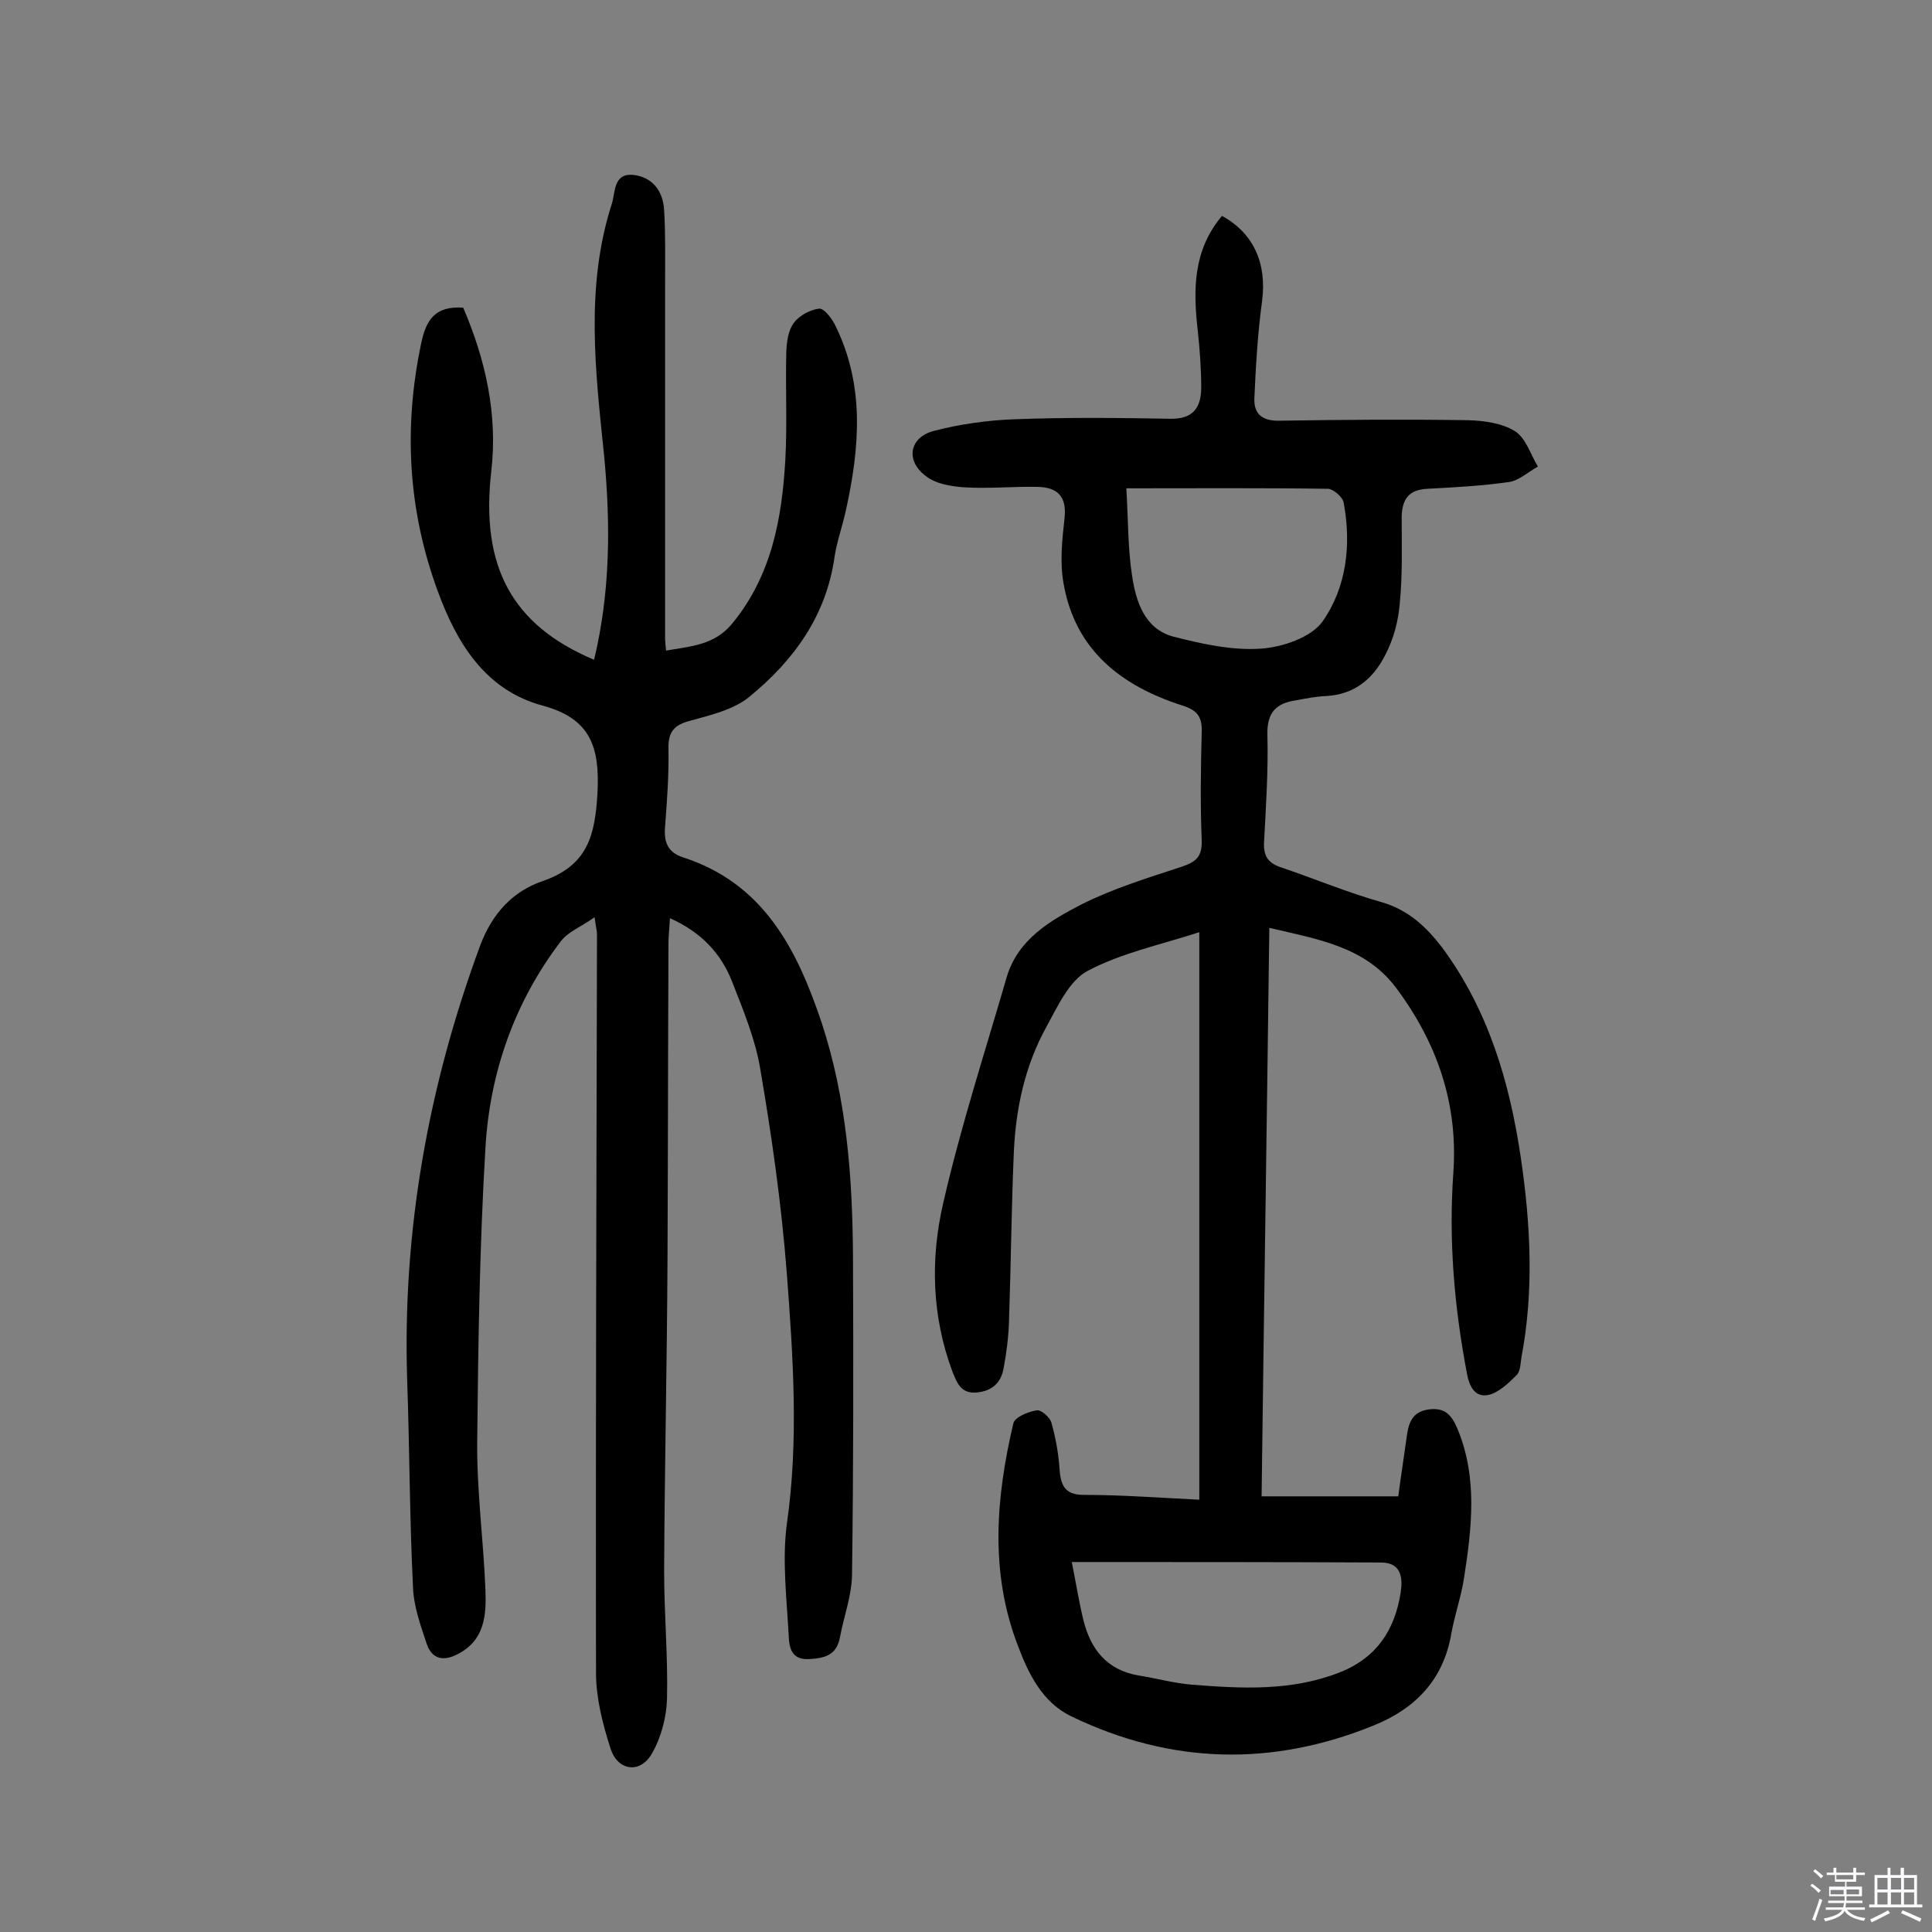
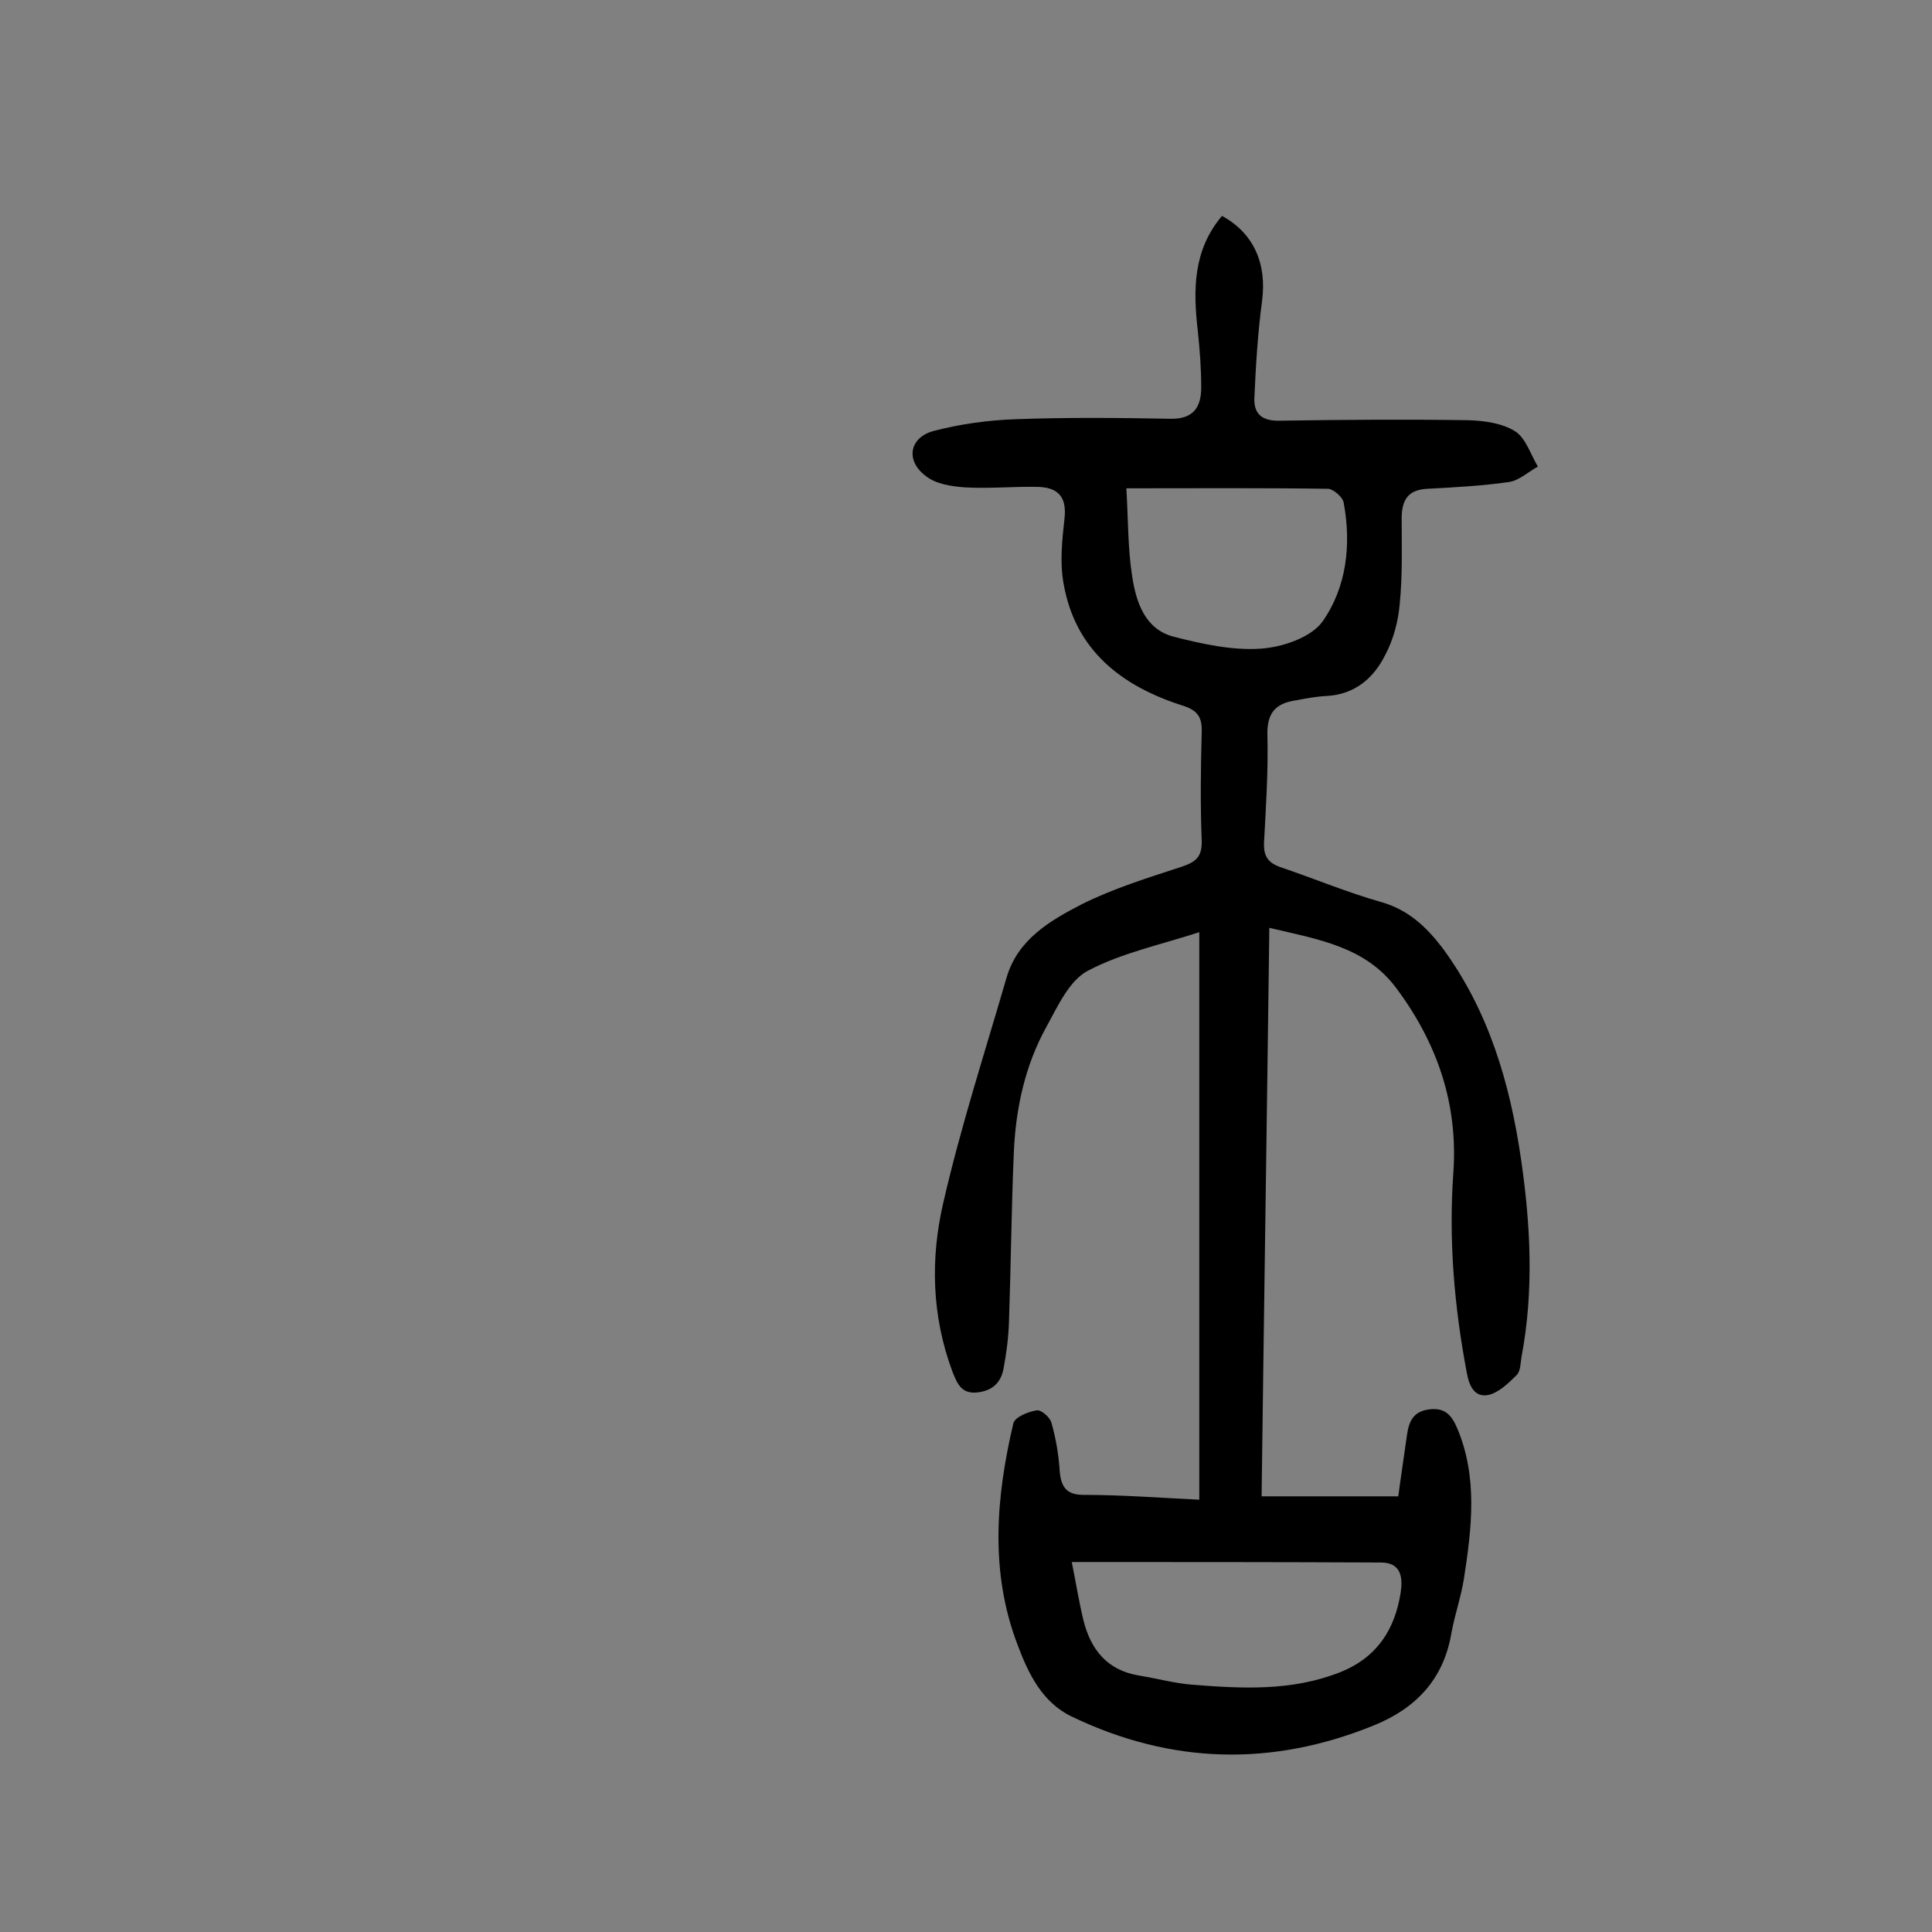
<svg xmlns="http://www.w3.org/2000/svg" enable-background="new 0 0 400 400" viewBox="0 0 400 400">
  <rect x="0" y="0" width="400" height="400" fill="#808080" stroke="none" />
-   <path d="m374.8 390.4.4-.4c.7.5 1.3 1 1.8 1.4l-.5.5c-.5-.6-1.1-1.1-1.7-1.5zm1 7.3-.6-.3c.5-1.4 1.1-2.8 1.5-4.3.2.1.4.2.6.3-.5 1.3-1 2.8-1.5 4.3zm-.4-10.3.4-.4c.4.3 1 .8 1.7 1.4l-.5.5c-.4-.5-1-1-1.6-1.5zm2.5.3h1.7v-1h.6v1h3.5v-1h.6v1h1.8v.5h-1.8v1.4h-2v1h3.2v2h-3.2v.9h3.3v.5h-3.4c0 .3-.1.6-.1.9h4v.5h-3.7c.7.9 1.9 1.5 3.8 1.7-.1.2-.2.4-.3.6-2.1-.4-3.5-1.1-4-2.1-.4 1-1.8 1.7-4 2.2-.1-.2-.2-.4-.3-.6 2.1-.4 3.4-1 3.8-1.8h-3.4v-.5h3.6c.1-.3.1-.6.2-.9h-3.3v-.5h3.4c0-.3 0-.6 0-.9h-3.2v-2h3.3v-1h-2.1v-1.4h-1.7v-.5zm1.1 3.5v1h2.7c0-.3 0-.4 0-.4 0-.1 0-.2 0-.2 0-.1 0-.2 0-.3h-2.7zm1.2-3v.9h3.5v-.9zm4.7 3h-2.6v.6.4h2.6z" fill="#fbfafc" />
-   <path d="m393.6 386.7h.6v1.5h2.7v6.1h1.1v.6h-11v-.6h1.1v-6.1h2.7v-1.5h.6v1.5h2.1v-1.5zm-2.7 8.8.4.6c-1.2.6-2.5 1.3-3.8 1.9-.1-.2-.2-.4-.3-.6 1.2-.6 2.5-1.2 3.7-1.9zm-2.2-6.7v2.4h2.1v-2.4zm0 3v2.5h2.1v-2.5zm2.8-3v2.4h2.1v-2.4zm0 3v2.5h2.1v-2.5zm6 6.1c-1.4-.7-2.7-1.3-3.9-1.8l.3-.6c1.5.6 2.7 1.2 3.9 1.7zm-1.2-9.1h-2.1v2.4h2.1zm-2.1 3v2.5h2.1v-2.5z" fill="#fbfafc" />
  <g fill="#010000">
    <path d="m248.3 310.5c0-39.4 0-78.1 0-117.5-8 2.6-16.1 4.3-23.1 8-3.8 2-6.2 7.3-8.5 11.5-4.5 8.1-6.4 17-6.8 26.1-.5 11.7-.6 23.4-1 35-.1 3.2-.5 6.4-1.1 9.6-.5 3-2.3 4.8-5.6 5.1s-4.1-2.1-5-4.3c-4.3-11.5-4.6-23.4-1.9-35 3.6-15.7 8.6-31.1 13.1-46.6 2.3-7.9 9-11.8 15.6-15.2 6.6-3.3 13.8-5.5 20.8-7.8 2.9-1 4.1-2.1 4-5.4-.3-7.5-.2-14.9 0-22.4.1-3.1-.8-4.5-3.9-5.5-12.6-4-22.3-11.4-24.7-25.3-.8-4.4-.3-9 .2-13.5.5-4.6-1.5-6.4-5.6-6.5-5-.1-10.1.4-15.1.1-2.8-.2-6-.7-8.1-2.4-4.2-3.2-3.3-8 1.8-9.3 5.4-1.4 11.1-2.2 16.7-2.4 10.7-.4 21.4-.3 32.2-.1 4.8.1 6.4-2.4 6.4-6.5 0-3.9-.3-7.8-.7-11.6-1-8.6-1-16.8 5-23.9 6.6 3.6 9.3 9.9 8.3 17.6-.9 6.7-1.3 13.4-1.6 20.2-.1 3.3 1.7 4.7 5.3 4.6 13-.2 26-.3 39-.1 3.3.1 7 .6 9.7 2.3 2.2 1.4 3.2 4.8 4.7 7.3-2 1.1-3.9 2.9-6 3.2-5.6.8-11.3 1.1-16.9 1.4-3.9.2-5.2 2.2-5.3 5.8 0 6 .2 12-.4 18-.3 3.6-1.3 7.4-3 10.6-2.4 4.8-6.3 8.2-12.2 8.5-2.1.1-4.2.5-6.3.9-4.1.6-6 2.5-5.9 7.1.2 7.4-.3 14.9-.7 22.4-.1 2.7.8 4.1 3.3 5 7.1 2.4 14 5.3 21.1 7.3 5.5 1.6 9.2 5.1 12.5 9.4 9.6 13 14 28 16.3 43.7 2 13.7 2.7 27.4.1 41.1-.2 1.3-.2 2.9-1 3.7-1.7 1.7-3.7 3.6-5.8 4.1-2.8.6-4-1.7-4.5-4.5-2.6-13.7-3.8-27.5-2.8-41.5 1-14.2-3.3-26.8-11.8-38.2-6.4-8.6-16.1-10.1-26.3-12.5-.5 39.4-1.1 78.3-1.6 117.7h28.3c.5-3.9 1.2-8.3 1.8-12.7.4-2.8 1.3-4.9 4.6-5.3 3.2-.4 4.6 1.1 5.8 3.9 4.3 10.2 3 20.7 1.4 31.1-.6 3.8-1.9 7.5-2.6 11.3-1.6 9.6-7.4 15.6-16 19.1-21.1 8.6-42 8.1-62.6-1.8-6.1-2.9-9-8.9-11.2-14.8-5.8-15.1-4.5-30.6-.9-45.9.3-1.3 3-2.4 4.8-2.7.9-.2 2.8 1.4 3.1 2.6.9 3.2 1.5 6.6 1.7 10 .3 3.3 1.4 4.9 5 4.9 7.9 0 15.7.6 23.9 1zm-26.4 12.9c.9 4.5 1.5 8.3 2.4 12 1.5 6.1 4.9 10.4 11.5 11.5 3.7.6 7.3 1.6 11 1.9 10.3.8 20.6 1.4 30.7-2.6 7.7-3.1 11.3-8.9 12.5-16.5.4-2.8.3-6.2-4.1-6.2-21-.1-41.9-.1-64-.1zm11.3-222.3c.4 6.7.3 12.5 1.2 18.2.8 5.3 2.6 10.9 8.5 12.5 5.9 1.5 12.1 2.9 18.1 2.5 4.5-.3 10.4-2.3 12.8-5.6 5-7.1 6-15.9 4.4-24.6-.2-1.2-2.1-2.8-3.2-2.9-13.8-.2-27.6-.1-41.8-.1z" />
-     <path d="m123 136.6c3.4-14.2 3.4-28.1 2.1-42-1.8-17.6-4-35.2 1.6-52.5.7-2.3.3-6.2 4.3-5.9 4.1.4 6.3 3.4 6.5 7.3.3 5 .2 10.1.2 15.1v73.6c0 .6.1 1.3.2 2.5 5.1-.9 10-1.1 13.7-5.6 8.2-10 10.3-21.8 11-34 .4-7.5 0-14.9.2-22.4.1-2 .4-4.4 1.6-5.9 1.1-1.5 3.4-2.7 5.2-2.9 1-.1 2.6 2 3.3 3.4 6.2 12.5 5.1 25.4 2.2 38.5-.7 3.2-1.8 6.2-2.3 9.4-1.7 12.3-8.5 21.6-17.7 29.1-3.3 2.7-8.2 3.8-12.5 5-3.2.9-4.3 2.4-4.2 5.8.1 5.3-.3 10.7-.7 16-.3 3.1.5 5.4 3.7 6.4 16.7 5.4 23.6 19 28.7 34.2 5.2 15.8 6.4 32 6.5 48.4.1 22 .1 44.1-.2 66.1-.1 4.3-1.7 8.5-2.5 12.8-.7 3.7-3.1 4.3-6.4 4.5-3.7.2-4.1-2.5-4.2-4.7-.4-7.7-1.4-15.7-.4-23.2 2.5-17.4 1.3-34.7 0-52-1.1-14.2-3.1-28.3-5.5-42.3-1-6.1-3.5-12.1-5.8-18s-6.4-10.3-12.9-13.2c-.1 2.1-.3 3.6-.3 5.1-.1 21.8-.1 43.5-.2 65.3-.1 21.6-.6 43.2-.7 64.8 0 8.8.8 17.5.6 26.3-.1 3.9-1.2 8.1-3.1 11.4-2.4 4.3-7.1 3.7-8.6-1-1.6-5-3-10.4-3-15.6-.1-51 .1-102 .2-153 0-.6-.2-1.3-.5-3.5-2.8 2-5.5 3-7 5-9.6 12.6-14.7 27.2-15.6 42.8-1.2 20.2-1.5 40.5-1.7 60.8-.1 10.2 1.3 20.4 1.7 30.6.2 5.3-.1 10.5-5.8 13.4-2.9 1.5-5.2 1-6.3-2-1.3-3.9-2.8-8-2.9-12.1-.7-14.2-.7-28.5-1.2-42.7-1-31 4.4-60.9 15.1-89.9 2.5-6.7 6.8-11.3 13-13.4 9.2-3.2 10.8-9.3 11.3-18.2.5-9.5-1.4-15.4-11.3-18.1-12-3.2-17.9-13.1-21.8-23.8-6.1-16.6-7.1-33.7-3.4-51.2 1-4.8 2.8-7.8 8.7-7.4 4.6 10.7 7.2 22.1 5.8 34-2.2 19.5 4.2 31.7 21.3 38.9z" />
  </g>
</svg>